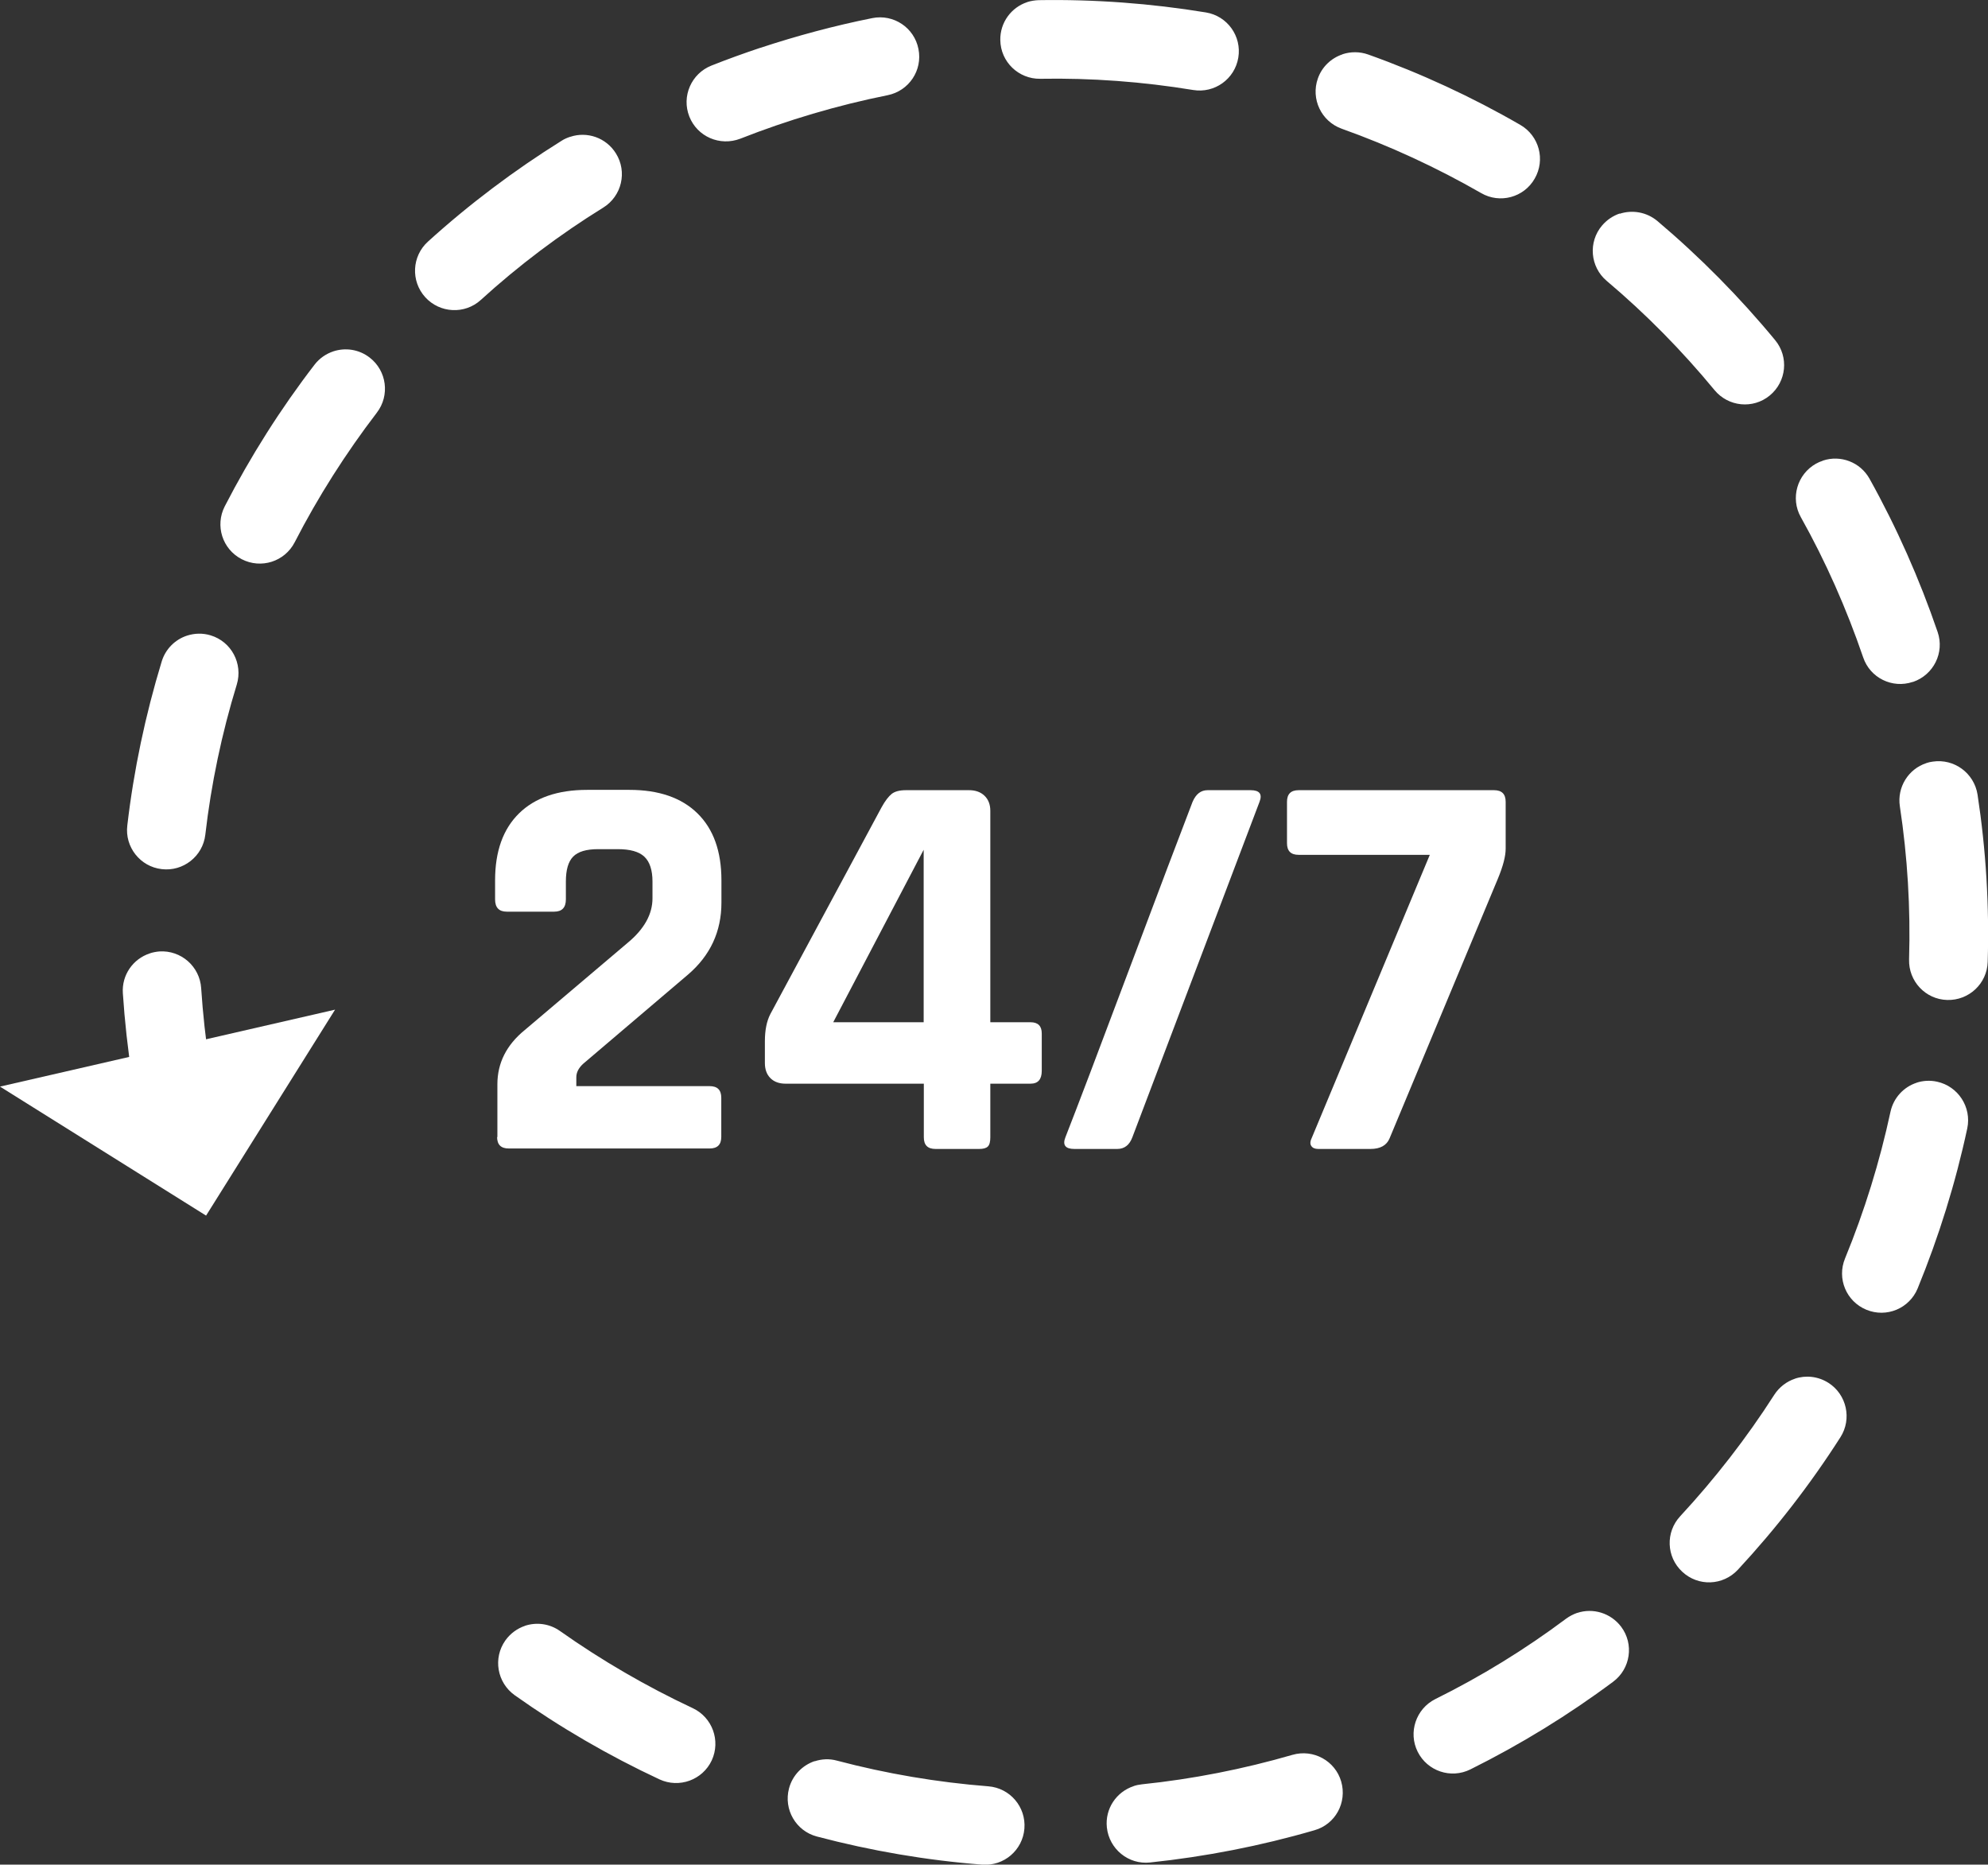
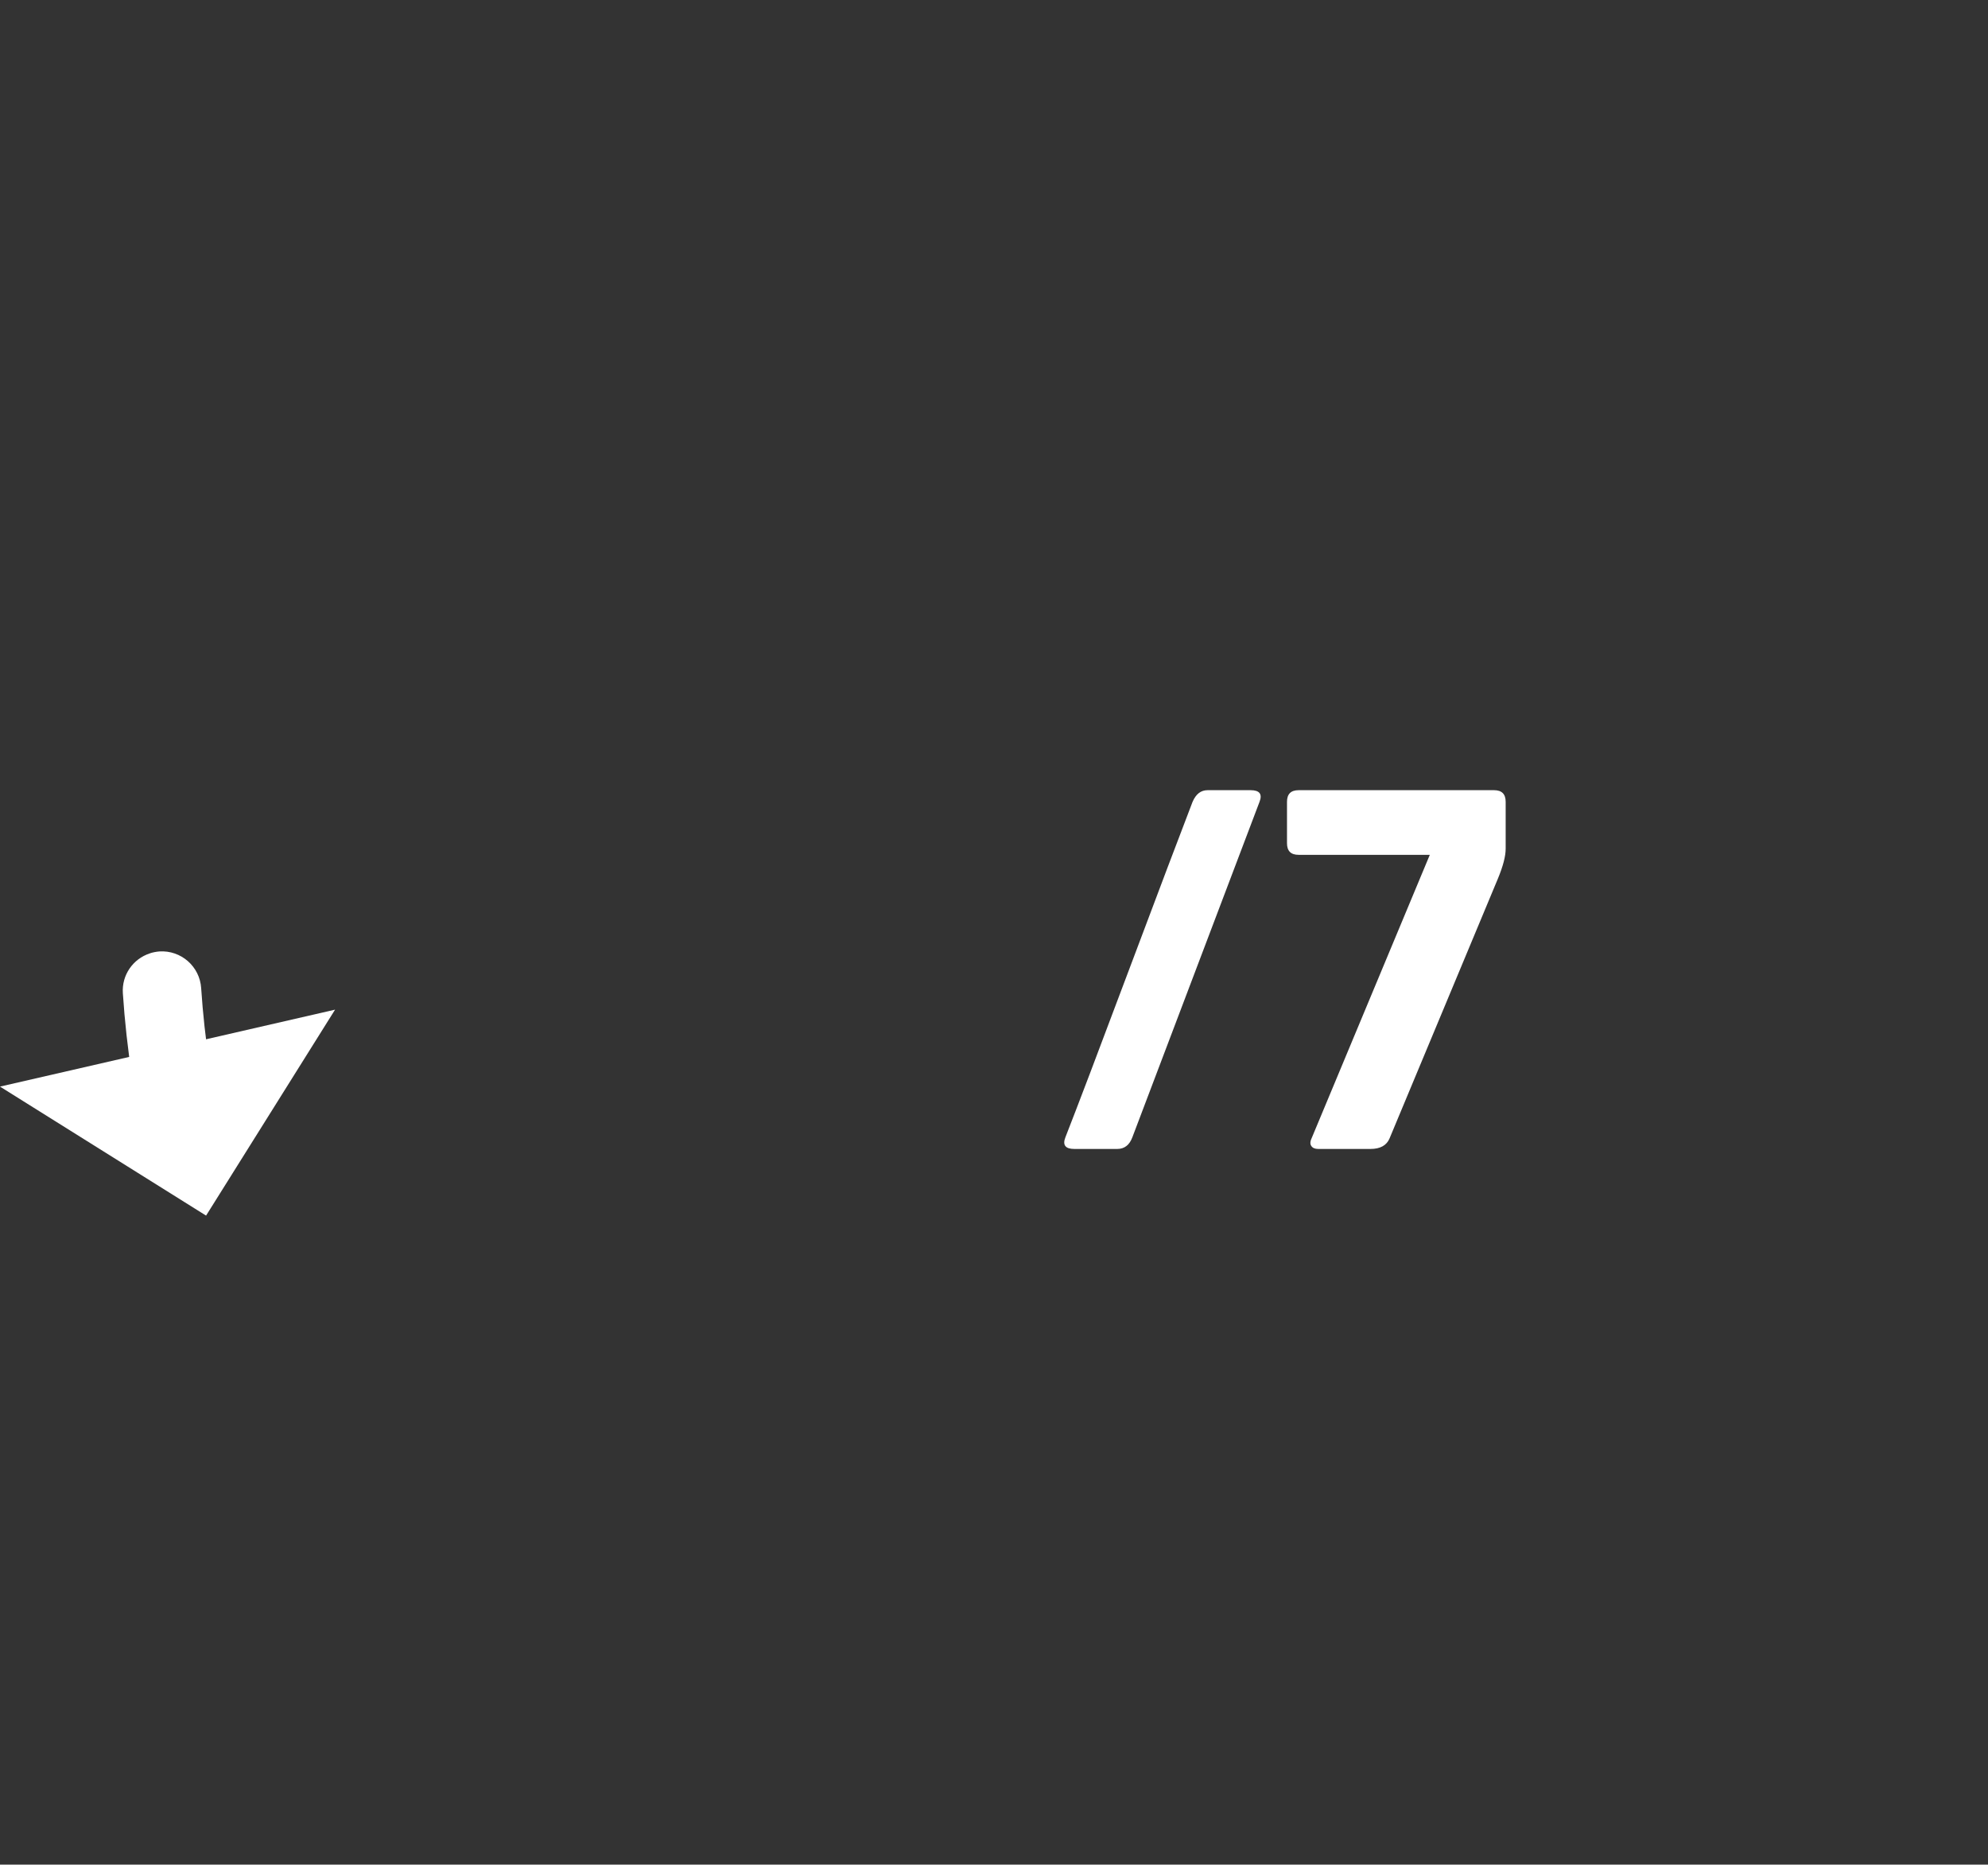
<svg xmlns="http://www.w3.org/2000/svg" viewBox="0 0 129.46 121.41">
  <rect x="0" y="0" width="129.46" height="121.41" fill="#333333" stroke="none" />
  <g id="a" />
  <g id="b">
    <g id="c">
      <g>
        <path d="M9.74,62.08c.2-.07,.42-.11,.64-.13,1.41-.09,2.63,.98,2.72,2.39,.11,1.66,.29,3.34,.55,4.99,.22,1.4-.74,2.7-2.13,2.92-1.4,.22-2.71-.74-2.92-2.13-.28-1.81-.48-3.64-.6-5.45-.08-1.19,.67-2.24,1.75-2.59Z" style="fill:#fff;" />
-         <path d="M49.5,3.12c2.39-.79,4.85-1.45,7.3-1.94,1.39-.28,2.74,.62,3.01,2.01,.28,1.39-.62,2.73-2.01,3.01-3.25,.65-6.52,1.62-9.59,2.83-1.33,.51-2.8-.13-3.32-1.44-.52-1.32,.13-2.8,1.44-3.32,1.03-.41,2.09-.79,3.16-1.15Zm-12.37,5.79c1.1-.37,2.34,.05,2.98,1.08,.75,1.2,.38,2.78-.83,3.53-2.83,1.75-5.51,3.77-7.97,6.01-1.04,.95-2.67,.87-3.62-.18-.95-1.05-.87-2.67,.18-3.62,2.69-2.44,5.63-4.65,8.71-6.57,.17-.11,.36-.19,.54-.25ZM66.88,.14c.24-.08,.5-.12,.76-.13,3.63-.06,7.3,.21,10.89,.8,1.4,.23,2.34,1.55,2.11,2.94-.23,1.4-1.55,2.34-2.94,2.11-3.29-.54-6.64-.79-9.96-.73-1.41,.02-2.58-1.1-2.6-2.52-.02-1.15,.72-2.13,1.75-2.47ZM21.7,22.88c.78-.26,1.67-.14,2.37,.4,1.12,.86,1.33,2.47,.47,3.59-2.02,2.64-3.83,5.48-5.35,8.44-.65,1.26-2.19,1.75-3.45,1.1-1.26-.65-1.75-2.19-1.1-3.45,1.67-3.24,3.63-6.34,5.84-9.21,.32-.42,.75-.71,1.22-.87ZM87.43,3.53c.52-.17,1.11-.18,1.67,.02,3.42,1.22,6.75,2.76,9.9,4.58,1.23,.71,1.65,2.27,.94,3.5-.7,1.23-2.27,1.65-3.49,.94-2.89-1.66-5.94-3.07-9.08-4.19-1.33-.48-2.02-1.94-1.55-3.27,.27-.77,.88-1.33,1.6-1.57ZM12.17,41.39c.49-.16,1.03-.18,1.55-.02,1.35,.41,2.11,1.84,1.7,3.2-.98,3.19-1.67,6.48-2.05,9.78-.16,1.4-1.44,2.41-2.84,2.24-1.4-.16-2.41-1.44-2.24-2.84,.42-3.61,1.18-7.2,2.24-10.68,.25-.82,.88-1.43,1.64-1.68ZM105.47,13.92c.82-.27,1.75-.12,2.46,.47,2.78,2.35,5.36,4.96,7.67,7.76,.9,1.09,.74,2.7-.35,3.6-1.09,.9-2.7,.74-3.6-.35-2.11-2.56-4.47-4.96-7.02-7.11-1.08-.91-1.22-2.53-.3-3.61,.32-.37,.71-.63,1.15-.78Zm13.24,16.07c1.14-.38,2.43,.09,3.04,1.19,1.76,3.16,3.25,6.52,4.43,9.97,.46,1.34-.26,2.79-1.6,3.25h-.02c-1.33,.45-2.78-.26-3.23-1.6-1.08-3.16-2.44-6.24-4.06-9.13-.69-1.23-.24-2.79,.99-3.48,.14-.08,.29-.14,.44-.19Zm6.72,19.7c.14-.05,.28-.08,.43-.1,1.4-.21,2.7,.75,2.92,2.15,.55,3.6,.77,7.26,.66,10.89-.04,1.41-1.22,2.52-2.64,2.48-1.41-.04-2.52-1.22-2.48-2.64,.1-3.32-.1-6.68-.6-9.97-.19-1.25,.56-2.43,1.72-2.81Zm-.63,20.81c.42-.14,.88-.17,1.34-.07,1.38,.3,2.26,1.66,1.97,3.04-.76,3.55-1.85,7.05-3.23,10.42-.54,1.31-2.03,1.93-3.34,1.39-1.31-.54-1.93-2.03-1.39-3.34,1.27-3.09,2.26-6.3,2.96-9.55,.2-.92,.87-1.62,1.7-1.89ZM34.18,105.86c.75-.25,1.6-.15,2.29,.34,2.72,1.92,5.63,3.61,8.64,5.02,1.28,.6,1.83,2.12,1.24,3.4-.6,1.28-2.12,1.83-3.4,1.24-3.3-1.54-6.47-3.38-9.43-5.48-1.15-.82-1.43-2.41-.61-3.57,.33-.46,.78-.78,1.28-.95Zm82.7-16.09c.71-.24,1.51-.16,2.19,.27,1.19,.76,1.54,2.35,.78,3.54-1.96,3.07-4.21,5.97-6.68,8.63-.97,1.04-2.58,1.1-3.62,.13-1.04-.96-1.1-2.58-.13-3.62,2.26-2.44,4.32-5.09,6.12-7.9,.33-.51,.81-.87,1.35-1.05Zm-63.83,24.91c.46-.15,.96-.18,1.46-.04,3.22,.85,6.53,1.41,9.85,1.67,1.41,.11,2.46,1.34,2.35,2.75-.11,1.41-1.34,2.46-2.75,2.35-3.62-.28-7.24-.9-10.76-1.83-1.37-.36-2.18-1.76-1.82-3.13,.23-.87,.88-1.51,1.67-1.78Zm49.66-9.66c1.02-.34,2.18,0,2.86,.9,.85,1.13,.61,2.74-.52,3.58-2.91,2.17-6.04,4.09-9.3,5.71-1.27,.63-2.8,.11-3.43-1.15s-.11-2.8,1.15-3.43c2.99-1.48,5.85-3.24,8.51-5.23,.23-.17,.47-.29,.72-.38Zm-28.9,11.28c.17-.06,.36-.1,.55-.12,3.3-.34,6.6-.99,9.81-1.92,1.36-.39,2.78,.39,3.17,1.74,.39,1.36-.37,2.78-1.74,3.17-3.5,1.02-7.1,1.72-10.71,2.1-1.41,.15-2.66-.88-2.81-2.28-.13-1.22,.62-2.32,1.74-2.69Z" style="fill:#fff;" />
        <polygon points="0 70.75 21.82 65.74 13.42 79.15 0 70.75" style="fill:#fff;" />
      </g>
      <g>
-         <path d="M32.39,74.05v-3.45c0-1.38,.59-2.56,1.78-3.53l6.69-5.67c1.09-.9,1.63-1.87,1.63-2.91v-1.09c0-.75-.18-1.29-.53-1.62-.35-.33-.93-.49-1.73-.49h-1.27c-.78,0-1.32,.16-1.64,.49s-.47,.87-.47,1.62v1.16c0,.53-.25,.8-.76,.8h-3.09c-.51,0-.76-.27-.76-.8v-1.24c0-1.89,.52-3.34,1.56-4.36,1.04-1.02,2.52-1.53,4.43-1.53h2.76c1.91,0,3.39,.51,4.43,1.53,1.04,1.02,1.56,2.47,1.56,4.36v1.45c0,1.89-.73,3.45-2.18,4.69l-6.83,5.81c-.29,.27-.44,.56-.44,.87v.58h8.68c.51,0,.76,.25,.76,.76v2.54c0,.51-.25,.76-.76,.76h-13.08c-.51,0-.76-.25-.76-.76Z" style="fill:#fff;" />
-         <path d="M63.75,74.81h-2.83c-.51,0-.76-.25-.76-.76v-3.49h-9.01c-.41,0-.74-.12-.98-.36-.24-.24-.36-.57-.36-.98v-1.42c0-.73,.12-1.32,.36-1.78l7.23-13.44c.24-.44,.47-.73,.67-.89,.21-.16,.51-.24,.93-.24h4.11c.41,0,.75,.12,1,.36,.25,.24,.38,.57,.38,.98v13.77h2.62c.48,0,.73,.24,.73,.73v2.43c0,.56-.24,.84-.73,.84h-2.62v3.49c0,.29-.05,.49-.16,.6-.11,.11-.3,.16-.56,.16Zm-3.6-8.25v-11.23l-5.89,11.23h5.89Z" style="fill:#fff;" />
        <path d="M72.76,74.81h-2.8c-.58,0-.78-.25-.58-.76,.78-1.99,2.16-5.62,4.14-10.9s3.37-8.93,4.14-10.94c.22-.51,.54-.76,.98-.76h2.8c.58,0,.78,.25,.58,.76l-8.28,21.84c-.19,.51-.52,.76-.98,.76Z" style="fill:#fff;" />
        <path d="M89.26,74.81h-3.42c-.22,0-.37-.07-.45-.2-.09-.13-.07-.32,.05-.56l7.67-18.39h-8.54c-.51,0-.76-.25-.76-.76v-2.69c0-.51,.25-.76,.76-.76h12.72c.51,0,.76,.25,.76,.76v3.05c0,.49-.17,1.14-.51,1.96l-7.05,16.9c-.19,.46-.61,.69-1.24,.69Z" style="fill:#fff;" />
      </g>
    </g>
  </g>
</svg>